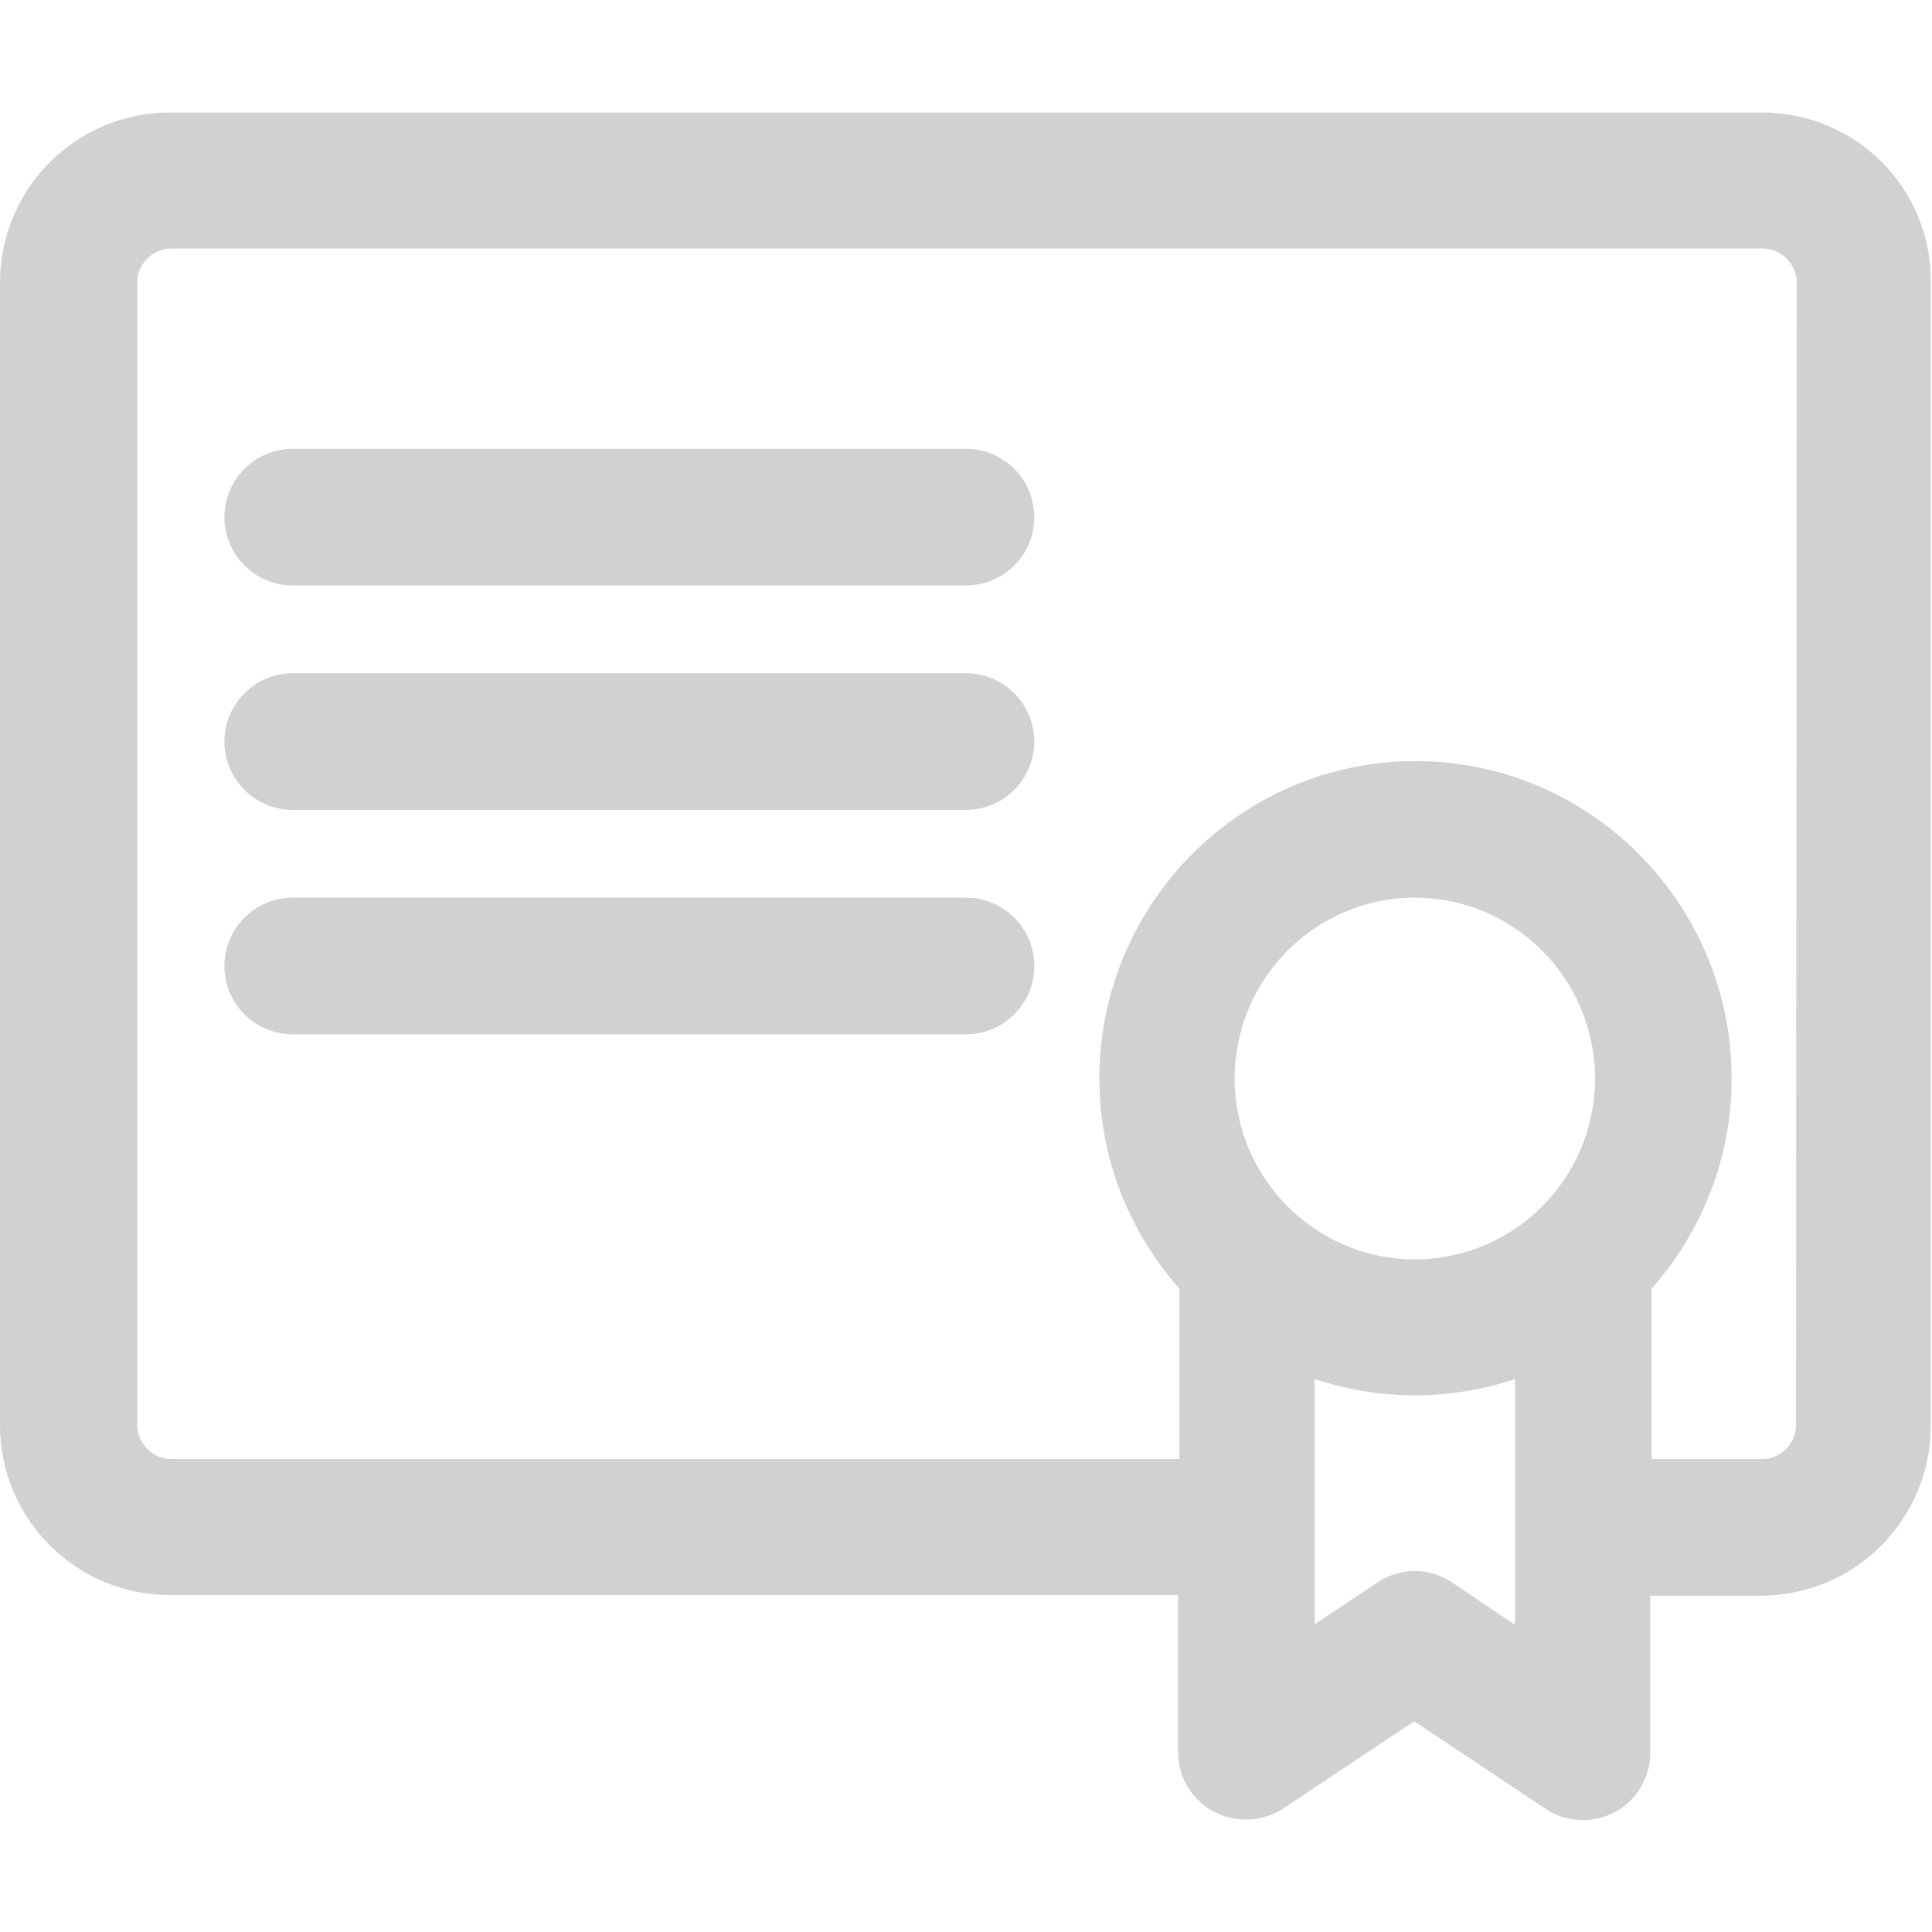
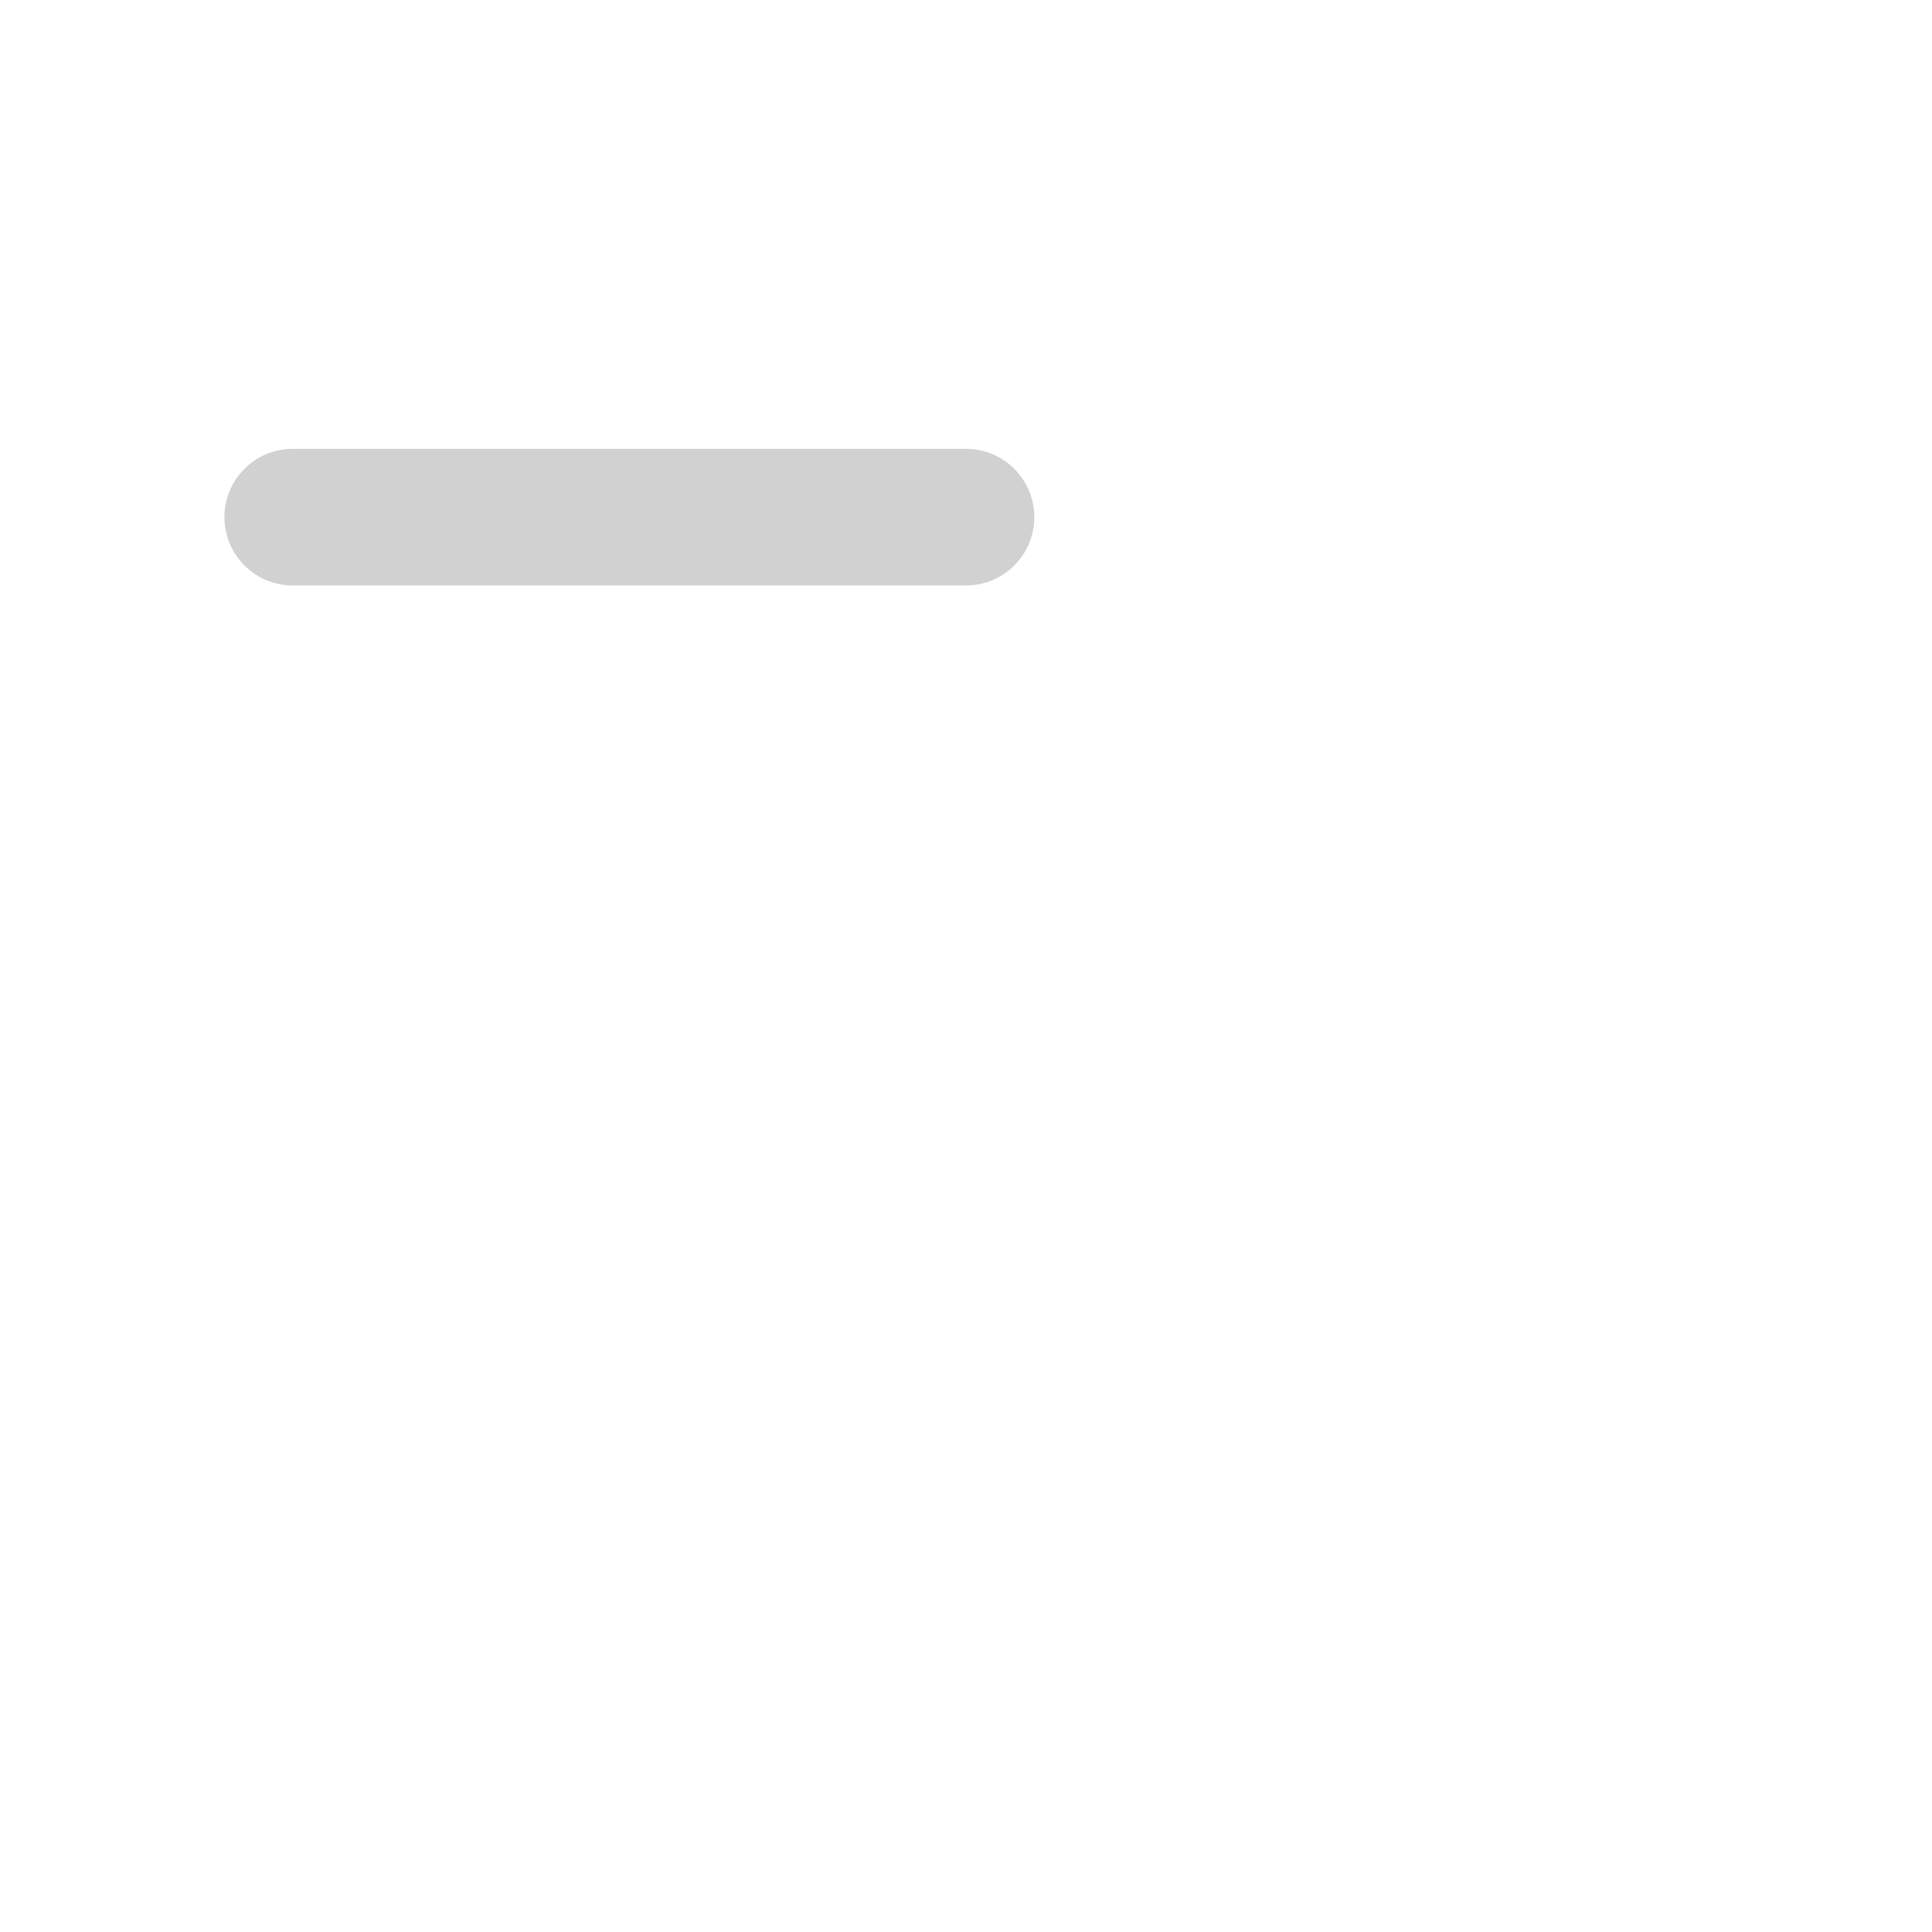
<svg xmlns="http://www.w3.org/2000/svg" version="1.1" id="Capa_1" x="0px" y="0px" viewBox="0 0 297 297" style="enable-background:new 0 0 297 297;" xml:space="preserve">
  <style type="text/css">
	.st0{fill:#D1D1D1;}
</style>
  <g>
    <path class="st0" d="M148.5,69H45c-5.8,0-10.5,4.7-10.5,10.5c0,5.8,4.7,10.5,10.5,10.5h103.5c5.8,0,10.5-4.7,10.5-10.5   C159,73.7,154.3,69,148.5,69z" />
-     <path class="st0" d="M148.5,103.5H45c-5.8,0-10.5,4.7-10.5,10.5s4.7,10.5,10.5,10.5h103.5c5.8,0,10.5-4.7,10.5-10.5   C159,108.2,154.3,103.5,148.5,103.5z" />
-     <path class="st0" d="M148.5,138H45c-5.8,0-10.5,4.7-10.5,10.5S39.2,159,45,159h103.5c5.8,0,10.5-4.7,10.5-10.5   C159,142.7,154.3,138,148.5,138z" />
-     <path class="st0" d="M270.9,17.3H26.1C11.7,17.3,0,29,0,43.4v175.7c0,14.4,11.7,26.1,26.1,26.1h155v24.1c0,3.9,2.1,7.4,5.5,9.2   c3.4,1.8,7.5,1.6,10.7-0.5l20.1-13.4l20.1,13.4c1.7,1.2,3.8,1.8,5.8,1.8c1.7,0,3.4-0.4,4.9-1.2c3.4-1.8,5.5-5.4,5.5-9.2v-24.1h17   c14.4,0,26.1-11.7,26.1-26.1V43.4C297,29,285.3,17.3,270.9,17.3z M217.5,193.6c-15.3,0-27.7-12.5-27.7-27.8   c0-15.3,12.4-27.8,27.7-27.8s27.7,12.5,27.7,27.8C245.2,181.1,232.8,193.6,217.5,193.6z M223.3,243.3c-1.8-1.2-3.8-1.8-5.8-1.8   c-2,0-4,0.6-5.8,1.8l-9.6,6.4V212c4.9,1.6,10,2.5,15.4,2.5c5.4,0,10.6-0.9,15.4-2.5v37.8L223.3,243.3z M276.1,219.1   c0,2.8-2.4,5.2-5.2,5.2h-17v-26.2c7.6-8.6,12.3-19.9,12.3-32.3c0-26.9-21.8-48.8-48.6-48.8s-48.6,21.9-48.6,48.8   c0,12.4,4.7,23.7,12.3,32.3v26.2h-155c-2.8,0-5.2-2.4-5.2-5.2V43.4c0-2.8,2.4-5.2,5.2-5.2h244.7c2.8,0,5.2,2.4,5.2,5.2L276.1,219.1   L276.1,219.1z" />
  </g>
</svg>